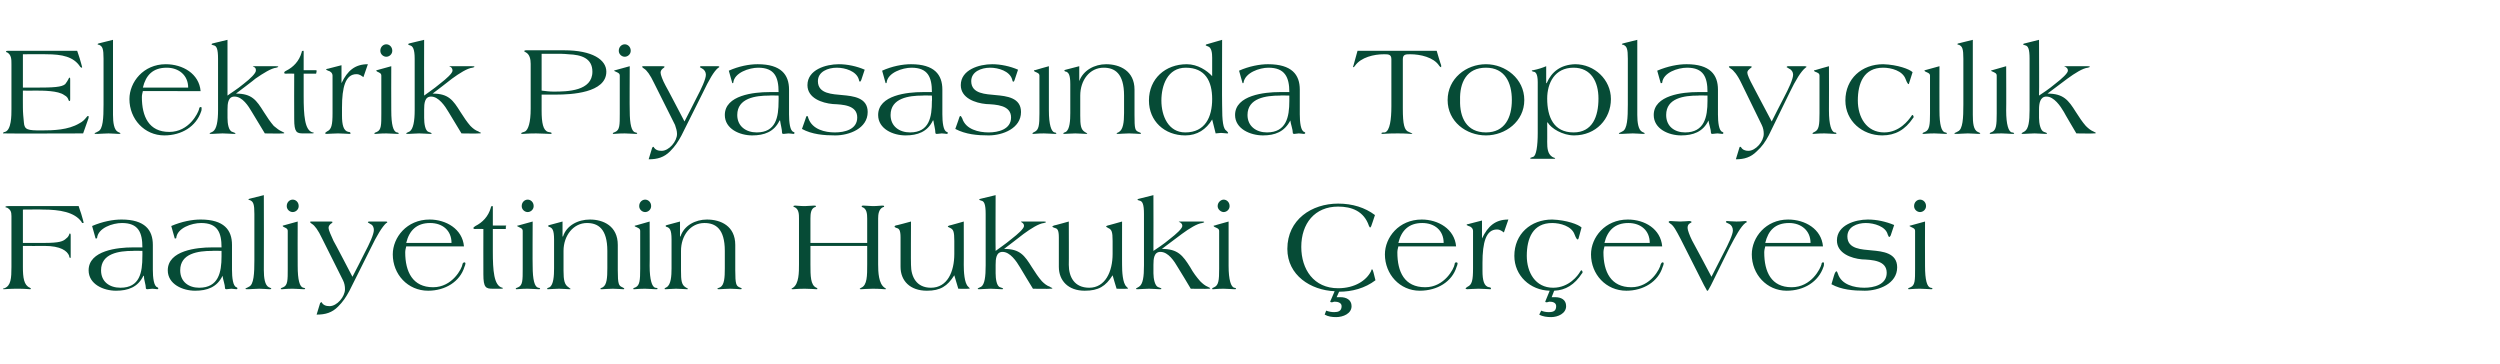
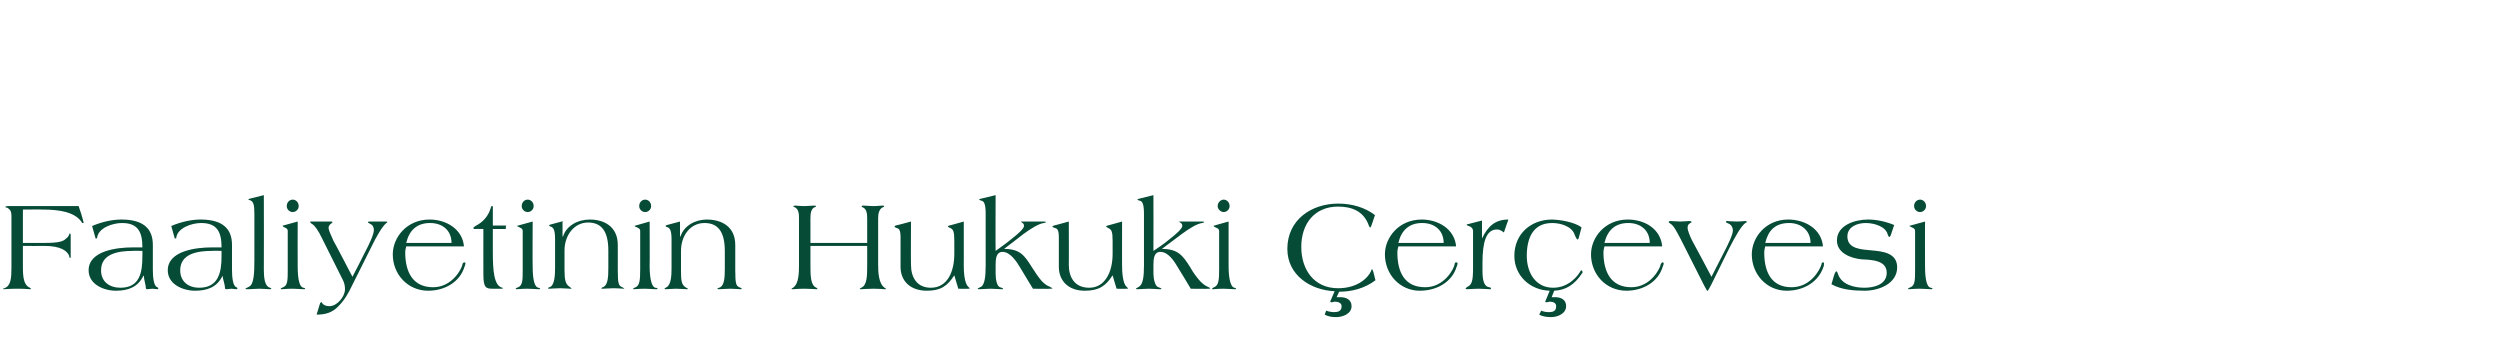
<svg xmlns="http://www.w3.org/2000/svg" version="1.1" width="502.2px" height="73.1px" viewBox="0 -8 502.2 73.1" style="top:-8px">
  <desc>Elektrik Piyasas nda Toplay c l k Faaliyetinin Hukuki er evesi</desc>
  <defs />
  <g id="Polygon138943">
-     <path d="m16.3 34.9c.2.7.5 1.7.5 1.8c0 .1-.1.1-.2.1c-.1 0-.2-.1-.2-.2c-1.4-2-4.4-2.5-7.8-2.5c.03-.04-4 0-4 0v6.7h4.2c3.1 0 3.9-.3 4.5-.9c.3-.2.5-.5.6-.8c0-.1.1-.2.1-.2c.2 0 .2.2.2.4v4.4c0 .1 0 .1-.1.1s-.2-.1-.2-.4c-.4-1-1.7-2-5-2c-.01.04-4.3 0-4.3 0c0 0-.02 4.2 0 4.2c0 2.2.2 3.7 1.4 4.2c.1.1.2.1.2.2c0 .1-.1.1-.2.1c-.3 0-.9-.1-2.5-.1c-1.5 0-2.5.1-2.7.1c-.1 0-.2 0-.2-.1c0 0 .2-.1.3-.1c1.3-.5 1.4-2 1.4-4.3V35.4c0-.9-.2-1.3-.9-1.7c-.2 0-.3 0-.3-.2c0 0 .1-.1.6-.1h14.1s.48 1.52.5 1.5zm10.4 7.5c-2.8 0-6.4.5-6.4 3.9c0 2.3 1.7 3.5 3.9 3.5c3.9 0 4.4-3.1 4.4-6.3c.03 0 0-1.1 0-1.1c0 0-1.9-.05-1.9 0zm4 3.7c0 1.7.2 3.4.9 3.6c.1.1.2.1.2.2c0 .1-.1.2-.2.2c-.1 0-.7-.1-1-.1c-.4 0-.7.1-1 .1c-.2 0-.3-.1-.3-.2c0-.7-.4-1.7-.4-2.5h-.1c-1.1 2.3-3.1 3-5.5 3c-2.5 0-5.5-1.3-5.5-4.1c0-4 5.9-4.6 8.8-4.6h2c0-3-.8-4.9-4.1-4.9c-1.9 0-4.8 1-5 3c0 .1-.1.1-.2.1h-.1l-.7-2.5c2.1-.9 4.2-1.3 5.9-1.3c4.7 0 6.3 2.1 6.3 5.1v4.9zm11.9-3.7c-2.8 0-6.4.5-6.4 3.9c0 2.3 1.7 3.5 3.8 3.5c3.9 0 4.5-3.1 4.5-6.3c.01 0 0-1.1 0-1.1c0 0-1.91-.05-1.9 0zm4 3.7c0 1.7.2 3.4.9 3.6c.1.1.2.1.2.2c0 .1-.1.2-.2.2c-.1 0-.8-.1-1-.1c-.4 0-.7.1-1 .1c-.2 0-.3-.1-.3-.2c0-.7-.4-1.7-.5-2.5c-1.1 2.3-3.1 3-5.5 3c-2.5 0-5.5-1.3-5.5-4.1c0-4 5.9-4.6 8.8-4.6h2c0-3-.8-4.9-4.1-4.9c-1.9 0-4.8 1-5 3c0 .1-.1.1-.2.1h-.1l-.7-2.5c2.1-.9 4.2-1.3 5.9-1.3c4.7 0 6.3 2.1 6.3 5.1v4.9zm6.4.2c0 1.5.2 3 1 3.4c.3.1.5.2.5.3c0 .1-.3.1-.4.1c-.3 0-1.3-.1-2-.1c-.8 0-1.7.1-2.2.1c-.4 0-.6 0-.6-.1c0-.1.4-.2.7-.4c1-.4 1.1-2.7 1.1-5.4V35c0-2-.2-2.5-.9-2.8c-.2 0-.3-.1-.3-.1c0-.1.2-.2.3-.2l2.8-.7s.04 15.08 0 15.1zm6.8-.9c0 2.9.4 4.2 1.1 4.4c.2 0 .4.1.4.2c0 .1-.2.1-.3.1c-.5 0-1.4-.1-2.2-.1c-1.3 0-1.9.1-2.1.1c-.2 0-.3 0-.3-.1c0-.1.2-.2.5-.3c.9-.4.9-1.4.9-3.7v-7.6c0-.5-.4-.6-.8-.8c-.1-.1-.2-.1-.2-.2c0-.1 0-.1.1-.1l2.9-.8s-.03 8.92 0 8.9zm.2-12c0 .7-.6 1.2-1.2 1.2c-.6 0-1.2-.5-1.2-1.2c0-.8.6-1.3 1.2-1.3c.6 0 1.2.5 1.2 1.3zm10.2 17c-.7 1.3-1.3 2.2-2.3 3.2c-1.2 1.2-2.5 1.6-4.3 1.6l.7-2.3l.2-.2h.1c.3.6.9.8 1.6.8c1.5 0 3.1-1.9 3.1-3.4c0-.6-.1-1.2-.4-1.8l-4.2-8.4c-.8-1.7-1.5-2.6-2-2.9c-.2-.1-.4-.3-.4-.4c0-.1.1-.1.3-.1h3.8c.4 0 .4.1.4.1c0 .1-.2.3-.4.4c-.2.2-.4.4-.4.8c0 .4.5 1.5 1 2.6c.03-.05 3.8 7.2 3.8 7.2c0 0 2.44-4.7 2.4-4.7c1-1.9 1.9-3.8 1.9-4.7c0-.5-.2-1-.7-1.2c-.1-.1-.5-.3-.5-.3c0-.1.1-.2.2-.2h3.5c.1 0 .2.1.2.1c0 .1-.1.2-.2.2c-.8.7-1.9 2.5-3.1 5l-4.3 8.6zm11.4-8.9c-.1.4-.2.8-.2 1.2c0 3.9 1.5 7 5.6 7c3.9 0 5.8-3.8 5.9-4.6c0-.2.2-.4.4-.4c.1 0 .2.1.2.2c0 .2-.1.5-.2.7c-.9 3-3.9 4.8-7.3 4.8c-4.1 0-7.1-3.3-7.1-7.3c0-3.4 2.8-7 7.4-7c3.3 0 6.6 1.9 6.9 5.4H81.6zm9.1-.7c0-2.5-1.8-4-4.3-4c-2.7 0-4.2 1.5-4.8 4h9.1zm4.9-2.8c-.4 0-.5 0-.5-.2c0-.1.1-.2.4-.4c1.4-.7 2.6-1.9 3.1-3.7c0-.2.1-.3.3-.3c.1 0 .1 0 .1.3c.01.02 0 3.6 0 3.6h2.3c.3 0 .4 0 .4.1l-.1.1c.03.04 0 .5 0 .5H99v4.5c0 3.8.2 6.9 1.9 7.3c.1 0 .1 0 .1.1c0 .1-.1.1-.4.1H99c-1.4 0-1.9-.2-1.9-2.9c-.02.01 0-9.1 0-9.1c0 0-1.53-.04-1.5 0zm11.4 7.4c0 2.9.4 4.2 1.1 4.4c.2 0 .4.1.4.2c0 .1-.2.1-.3.1c-.5 0-1.4-.1-2.2-.1c-1.3 0-1.9.1-2.2.1c-.1 0-.2 0-.2-.1c0-.1.2-.2.5-.3c.9-.4.9-1.4.9-3.7v-7.6c0-.5-.4-.6-.8-.8c-.1-.1-.3-.1-.3-.2c0-.1.1-.1.2-.1c.03-.02 2.9-.8 2.9-.8c0 0-.04 8.92 0 8.9zm.2-12c0 .7-.6 1.2-1.2 1.2c-.6 0-1.2-.5-1.2-1.2c0-.8.6-1.3 1.2-1.3c.6 0 1.2.5 1.2 1.3zm5.8 3.1v3s.1.02.1 0c.7-2.2 3-3.4 5.4-3.4c2.7 0 5.6 1.3 5.6 5.1v5.1c0 2.8.2 3.1.9 3.4c.2.1.4.2.4.3c0 .1-.1.1-.2.1c-.3 0-1.3-.1-2.1-.1c-.9 0-1.8.1-2.2.1c-.2 0-.3 0-.3-.1c0-.1.3-.2.5-.3c.8-.5.9-1.9.9-3.8v-3.5c0-4.5-1.9-5.6-4.1-5.6c-2.7 0-4.7 2.5-4.7 5.6v4c0 1.9.2 2.8 1 3.3c.2.2.4.3.4.3c0 .1 0 .1-.2.1c-.4 0-1.4-.1-2.1-.1c-.8 0-1.8.1-2.2.1c-.1 0-.2 0-.2-.1c0-.1.2-.2.5-.3c.8-.5.9-2.3.9-3.8v-5.8c0-2-.4-2.3-.9-2.5c-.2 0-.3-.2-.3-.2c0-.1.2-.2.3-.2l2.6-.7zm17.5 8.9c0 2.9.5 4.2 1.1 4.4c.3 0 .5.1.5.2c0 .1-.2.1-.4.1c-.4 0-1.4-.1-2.1-.1c-1.3 0-1.9.1-2.2.1c-.1 0-.2 0-.2-.1c0-.1.2-.2.5-.3c.8-.4.9-1.4.9-3.7v-7.6c0-.5-.4-.6-.8-.8c-.2-.1-.3-.1-.3-.2c0-.1.1-.1.2-.1c.01-.02 2.8-.8 2.8-.8c0 0 .04 8.92 0 8.9zm.3-12c0 .7-.6 1.2-1.2 1.2c-.6 0-1.2-.5-1.2-1.2c0-.8.6-1.3 1.2-1.3c.6 0 1.2.5 1.2 1.3zm5.8 3.1v3s.08.02.1 0c.7-2.2 3-3.4 5.3-3.4c2.8 0 5.7 1.3 5.7 5.1v5.1c0 2.8.2 3.1.8 3.4c.3.1.5.2.5.3c0 .1-.2.1-.3.1c-.2 0-1.2-.1-2-.1c-.9 0-1.8.1-2.2.1c-.2 0-.4 0-.4-.1c0-.1.4-.2.6-.3c.8-.5.9-1.9.9-3.8v-3.5c0-4.5-1.9-5.6-4.1-5.6c-2.8 0-4.7 2.5-4.7 5.6v4c0 1.9.1 2.8.9 3.3c.3.2.5.3.5.3c0 .1-.1.1-.2.1c-.4 0-1.4-.1-2.2-.1c-.7 0-1.7.1-2.1.1c-.1 0-.2 0-.2-.1c0-.1.2-.2.4-.3c.9-.5 1-2.3 1-3.8v-5.8c0-2-.4-2.3-.9-2.5c-.2 0-.3-.2-.3-.2c0-.1.2-.2.3-.2l2.6-.7zm23.9-.6c0-.8 0-1.9-.9-2.3c-.1 0-.2 0-.2-.1c0-.2.1-.2.4-.2c.3 0 .9.1 1.9.1c.6 0 1.2-.1 1.8-.1c.1 0 .4 0 .4.1c0 .1 0 .2-.2.2c-.8.3-.9 1.3-.9 2.3c-.02.03 0 4.9 0 4.9h11.4v-4.9c0-1-.1-2-1-2.3c-.1 0-.1-.1-.1-.2c0-.1.3-.1.4-.1c.6 0 1.2.1 1.8.1c1 0 1.5-.1 1.9-.1c.3 0 .4 0 .4.2c0 .1-.1.1-.2.1c-.9.4-1 1.5-1 2.3v9.2c0 1.6.1 3.9 1.3 4.7c.1.1.3.2.3.2c0 .1-.1.1-.3.1c-.2 0-.9-.1-2.4-.1c-1.2 0-2 .1-2.3.1c-.1 0-.3 0-.3-.1c0 0 .1-.1.3-.2c1.2-.5 1.2-2.4 1.2-4.7v-3.7h-11.4s-.02 3.68 0 3.7c0 2.3 0 4.2 1.2 4.7c.2.1.2.2.2.2c0 .1-.1.1-.2.1c-.3 0-1.1-.1-2.3-.1c-1.5 0-2.2.1-2.4.1c-.2 0-.3 0-.3-.1c0 0 .1-.1.3-.2c1.2-.8 1.2-3.1 1.2-4.7v-9.2zm22.5.6s-.04 8.74 0 8.7c0 2.4 1.1 4.6 4 4.6c3.3 0 4.7-3.2 4.7-6.8v-2.6c0-1.9-.2-2.3-.8-2.6c-.2-.1-.5-.2-.5-.3c0-.1.1-.1.3-.2c-.02.04 2.9-.8 2.9-.8c0 0 .02 8.74 0 8.7c0 1.3.1 3.7.9 4.4l.3.3c0 .1-.1.1-.4.1c0 .05-1.9 0-1.9 0l-.8-2.7c-1.4 2.2-2.8 3.1-5.5 3.1c-3.4 0-5.3-2-5.3-4.8v-5.9c0-1.5-.3-1.8-.8-1.9c-.3-.1-.4-.2-.4-.3c0-.1.1-.1.2-.2c.04.04 3.1-.8 3.1-.8zm17 5.9c.5-.4 1.9-1.3 3.2-2.4c1.3-1 2.5-2.1 2.5-2.6c0-.3-.1-.5-.4-.7c-.1-.1-.2-.1-.2-.1c0-.1 0-.1.3-.1h4.1c.3 0 .6 0 .6.1c0 .1-.1.1-.4.2c-1 .1-2.6 1.1-4.1 2.2c0 .03-3.9 3-3.9 3c0 0-.05.02 0 0c3.2 0 4.1 1.3 5.6 3.7c.7 1.1 1.3 2 2 2.8c.5.5 1 .9 1.6 1.1c.2.2.5.2.5.3c0 .1-.2.1-.5.1c.03.05-3.4 0-3.4 0c0 0-2.62-4.29-2.6-4.3c-.7-1.2-2-3.1-3.5-3.1c-1.3 0-1.4 1.4-1.4 2.6v1.7c0 1.1.2 2.6.9 2.8c.3.1.6.2.6.3c0 .1-.1.1-.3.1c-.5 0-1.4-.1-2.2-.1c-.8 0-1.7.1-2.2.1c-.3 0-.4 0-.4-.1c0-.1.3-.2.7-.4c.7-.5.9-2 .9-4.3V35c0-2-.3-2.6-.9-2.7c-.2-.1-.4-.1-.4-.2c0-.1.3-.2.4-.2l2.9-.7s-.04 11.15 0 11.2zm14.7-5.9s.03 8.74 0 8.7c0 2.4 1.1 4.6 4.1 4.6c3.2 0 4.7-3.2 4.7-6.8v-2.6c0-1.9-.2-2.3-.9-2.6c-.1-.1-.4-.2-.4-.3c0-.1.1-.1.3-.2c-.05.04 2.9-.8 2.9-.8c0 0-.01 8.74 0 8.7c0 1.3.1 3.7.9 4.4l.3.3c0 .1-.1.1-.4.1c-.03.05-1.9 0-1.9 0c0 0-.81-2.65-.8-2.7c-1.4 2.2-2.8 3.1-5.6 3.1c-3.3 0-5.2-2-5.2-4.8v-5.9c0-1.5-.3-1.8-.8-1.9c-.3-.1-.5-.2-.5-.3c0-.1.2-.1.3-.2c.01.04 3-.8 3-.8zm17 5.9c.6-.4 2-1.3 3.3-2.4c1.3-1 2.5-2.1 2.5-2.6c0-.3-.1-.5-.4-.7c-.1-.1-.3-.1-.3-.1c0-.1.1-.1.4-.1h4.1c.3 0 .6 0 .6.1c0 .1-.2.1-.4.2c-1 .1-2.6 1.1-4.1 2.2c-.02.03-4 3-4 3c0 0 .02.02 0 0c3.2 0 4.2 1.3 5.7 3.7c.6 1.1 1.3 2 2 2.8c.5.5 1 .9 1.5 1.1c.3.2.5.2.5.3c0 .1-.1.1-.4.1c.01.05-3.5 0-3.5 0c0 0-2.55-4.29-2.6-4.3c-.7-1.2-1.9-3.1-3.5-3.1c-1.3 0-1.4 1.4-1.4 2.6v1.7c0 1.1.3 2.6 1 2.8c.3.1.6.2.6.3c0 .1-.1.1-.4.1c-.4 0-1.4-.1-2.1-.1c-.8 0-1.7.1-2.2.1c-.3 0-.4 0-.4-.1c0-.1.3-.2.6-.4c.8-.5 1-2 1-4.3V35c0-2-.3-2.6-.9-2.7c-.3-.1-.4-.1-.4-.2c0-.1.3-.2.4-.2l2.8-.7s.03 11.15 0 11.2zm15.1 3c0 2.9.5 4.2 1.1 4.4c.2 0 .4.1.4.2c0 .1-.2.1-.3.1c-.5 0-1.4-.1-2.2-.1c-1.3 0-1.8.1-2.1.1c-.2 0-.2 0-.2-.1c0-.1.1-.2.4-.3c.9-.4 1-1.4 1-3.7v-7.6c0-.5-.5-.6-.9-.8c-.1-.1-.2-.1-.2-.2c0-.1 0-.1.2-.1c-.05-.02 2.8-.8 2.8-.8v8.9zm.2-12c0 .7-.6 1.2-1.2 1.2c-.5 0-1.2-.5-1.2-1.2c0-.8.7-1.3 1.2-1.3c.6 0 1.2.5 1.2 1.3zm28.7 3.3c-.2.6-.3 1-.5 1c0 0-.1-.1-.2-.3c-1-3-3.5-3.9-6.2-3.9c-4.7 0-7.4 3.4-7.4 8.1c0 4.5 2.5 8.3 7.4 8.3c3.4 0 5.7-1.6 6.6-3.4c.1-.2.1-.4.2-.4c.1 0 .2.2.3.6l.4 1.6c-2.1 1.6-4.7 2.3-7.3 2.3l-.5 1.1h.8c1.1 0 2.2.5 2.2 1.8c0 1.5-1.7 2.2-3.1 2.2c-.8 0-1.6-.1-2.3-.5l.3-.8c.5.2 1.1.3 1.6.3c.8 0 1.5-.2 1.5-1.2c0-.7-.8-.9-1.4-.9c-.3 0-.6.3-.9 0l.9-2.1c-4.8-.2-9.5-3.2-9.5-8.5c0-5.9 4.9-9.1 10.2-9.1c2.9 0 5.4.8 7.4 2.3l-.5 1.5zm5.2 4.8c-.1.4-.2.8-.2 1.2c0 3.9 1.4 7 5.6 7c3.9 0 5.8-3.8 5.9-4.6c0-.2.1-.4.3-.4c.2 0 .3.1.3.2c0 .2-.1.5-.2.7c-.9 3-3.9 4.8-7.4 4.8c-4 0-7-3.3-7-7.3c0-3.4 2.8-7 7.4-7c3.3 0 6.6 1.9 6.9 5.4h-11.6zm9.1-.7c0-2.5-1.8-4-4.3-4c-2.7 0-4.2 1.5-4.8 4h9.1zm12.1-2.1c-.3-.2-.7-.6-1.4-.6c-2.2 0-2.9 2.6-2.9 6.7v1.6c0 1.9.3 3.1 1.3 3.3c.3 0 .4.1.4.3c0 .1 0 .1-.2.1c-.4 0-1.4-.1-2.3-.1c-.9 0-1.9.1-2.3.1c-.1 0-.3-.1-.3-.1c0-.1.2-.3.4-.4c.9-.4 1.1-1.3 1.1-3.7v-7.5c0-.5-.4-.9-.9-1l-.4-.2c0-.1.2-.2.4-.2c-.04 0 2.7-.7 2.7-.7v3.6s.02.01 0 0c1.2-2.5 2.7-3.8 5.3-3.8l-.9 2.6zm15 1.2c-.1.2-.1.2-.2.2c-.1 0-.3-.2-.6-1c-.6-1.7-2.9-2.3-4.5-2.3c-3.9 0-5.1 3.1-5.1 6.6c0 3.3 1.7 6.4 5.3 6.4c3.2 0 5-2.5 5.4-3.2c.1-.2.2-.3.3-.3c.1 0 .2.3.2.3c0 .1 0 .3-.1.3c-1.5 2.3-3.3 3.4-5.6 3.5l-.5 1.3h.7c1.2 0 2.2.5 2.2 1.8c0 1.5-1.7 2.2-3 2.2c-.8 0-1.7-.1-2.4-.5l.4-.8c.4.2 1 .3 1.5.3c.9 0 1.5-.2 1.5-1.2c0-.7-.7-.9-1.3-.9c-.3 0-.7.3-.9 0l.9-2.2c-3.9-.1-7.1-3-7.1-7c0-4.4 3.3-7.3 7.6-7.3c2.9.1 5.3 1 5.9 1.6l-.6 2.2zm5.2 1.6c-.1.4-.2.8-.2 1.2c0 3.9 1.5 7 5.6 7c3.9 0 5.8-3.8 5.9-4.6c.1-.2.2-.4.4-.4c.1 0 .2.1.2.2c0 .2-.1.5-.2.7c-.9 3-3.9 4.8-7.3 4.8c-4.1 0-7.1-3.3-7.1-7.3c0-3.4 2.8-7 7.4-7c3.4 0 6.6 1.9 6.9 5.4h-11.6zm9.1-.7c0-2.5-1.8-4-4.3-4c-2.7 0-4.2 1.5-4.8 4h9.1zm12.4 6.8l2.4-4.7c1-1.9 1.9-3.8 1.9-4.6c0-.6-.3-1.1-.7-1.3c-.4-.2-.7-.3-.7-.4c0-.1.1-.2.2-.2c.2 0 1.2.1 1.9.1c1 0 1.6-.1 1.8-.1c.2 0 .3.1.3.2c0 .1-.2.1-.3.2c-.9.7-1.9 2.5-3.2 5l-3.7 7.5c-.6 1.1-.6 1.1-.7 1.1h-.1s-.3-.6-.6-1.1l-4.7-9.3c-.9-1.7-1.4-2.7-2.1-3.1c-.2-.2-.3-.2-.3-.3c0-.1.1-.2.4-.2c.3 0 1.1.1 1.9.1c.8 0 1.5-.1 1.8-.1c.3 0 .5.1.5.2c0 .1-.1.1-.4.3c-.3.2-.4.5-.4.9c0 .4.4 1.5.9 2.5c.04 0 3.9 7.3 3.9 7.3zm10.8-6.1c-.1.4-.2.8-.2 1.2c0 3.9 1.4 7 5.5 7c4 0 5.8-3.8 6-4.6c0-.2.1-.4.3-.4c.2 0 .2.1.2.2c0 .2 0 .5-.1.7c-1 3-3.9 4.8-7.4 4.8c-4 0-7-3.3-7-7.3c0-3.4 2.8-7 7.3-7c3.4 0 6.7 1.9 7 5.4h-11.6zm9.1-.7c0-2.5-1.9-4-4.3-4c-2.8 0-4.2 1.5-4.8 4h9.1zm16.1-1.5c-.1.2-.2.3-.3.3c-.1 0-.1-.1-.3-.5c-.4-1.6-2.7-2.3-4.4-2.3c-1.8 0-3.7.8-3.7 2.7c0 2.6 3 2.6 4.9 2.8c2.2.2 5.1.5 5.1 3.4c0 3.3-3.7 4.7-6.5 4.7c-2.3 0-4.7-.2-6.7-1.3l.5-1.7c.2-.7.4-.9.5-.9c.1 0 .2.2.3.5c.7 2.2 3.3 2.8 5.3 2.8c1.9 0 4.5-.6 4.5-3c0-2.5-2.9-2.6-5-2.7c-2.1-.2-5-1.2-5-3.8c0-3.1 3.7-4.2 6.2-4.2c1.8 0 3.6.4 5.3 1.1l-.7 2.1zm6.9 6.1c0 2.9.4 4.2 1.1 4.4c.2 0 .4.1.4.2c0 .1-.2.1-.3.1c-.5 0-1.4-.1-2.2-.1c-1.3 0-1.9.1-2.2.1c-.1 0-.2 0-.2-.1c0-.1.2-.2.5-.3c.9-.4.9-1.4.9-3.7v-7.6c0-.5-.4-.6-.8-.8c-.1-.1-.3-.1-.3-.2c0-.1.1-.1.2-.1c.03-.02 2.9-.8 2.9-.8c0 0-.03 8.92 0 8.9zm.2-12c0 .7-.6 1.2-1.2 1.2c-.6 0-1.2-.5-1.2-1.2c0-.8.6-1.3 1.2-1.3c.6 0 1.2.5 1.2 1.3z" stroke="none" fill="#064b36" />
+     <path d="m16.3 34.9c.2.7.5 1.7.5 1.8c0 .1-.1.1-.2.1c-.1 0-.2-.1-.2-.2c-1.4-2-4.4-2.5-7.8-2.5c.03-.04-4 0-4 0v6.7h4.2c3.1 0 3.9-.3 4.5-.9c.3-.2.5-.5.6-.8c0-.1.1-.2.1-.2c.2 0 .2.2.2.4v4.4c0 .1 0 .1-.1.1s-.2-.1-.2-.4c-.4-1-1.7-2-5-2c-.01.04-4.3 0-4.3 0c0 0-.02 4.2 0 4.2c0 2.2.2 3.7 1.4 4.2c.1.1.2.1.2.2c0 .1-.1.1-.2.1c-.3 0-.9-.1-2.5-.1c-1.5 0-2.5.1-2.7.1c-.1 0-.2 0-.2-.1c0 0 .2-.1.3-.1c1.3-.5 1.4-2 1.4-4.3V35.4c0-.9-.2-1.3-.9-1.7c-.2 0-.3 0-.3-.2c0 0 .1-.1.6-.1h14.1s.48 1.52.5 1.5zm10.4 7.5c-2.8 0-6.4.5-6.4 3.9c0 2.3 1.7 3.5 3.9 3.5c3.9 0 4.4-3.1 4.4-6.3c.03 0 0-1.1 0-1.1c0 0-1.9-.05-1.9 0zm4 3.7c0 1.7.2 3.4.9 3.6c.1.1.2.1.2.2c0 .1-.1.2-.2.2c-.1 0-.7-.1-1-.1c-.4 0-.7.1-1 .1c-.2 0-.3-.1-.3-.2c0-.7-.4-1.7-.4-2.5h-.1c-1.1 2.3-3.1 3-5.5 3c-2.5 0-5.5-1.3-5.5-4.1c0-4 5.9-4.6 8.8-4.6h2c0-3-.8-4.9-4.1-4.9c-1.9 0-4.8 1-5 3c0 .1-.1.1-.2.1h-.1l-.7-2.5c2.1-.9 4.2-1.3 5.9-1.3c4.7 0 6.3 2.1 6.3 5.1v4.9zm11.9-3.7c-2.8 0-6.4.5-6.4 3.9c0 2.3 1.7 3.5 3.8 3.5c3.9 0 4.5-3.1 4.5-6.3c.01 0 0-1.1 0-1.1c0 0-1.91-.05-1.9 0zm4 3.7c0 1.7.2 3.4.9 3.6c.1.1.2.1.2.2c0 .1-.1.2-.2.2c-.1 0-.8-.1-1-.1c-.4 0-.7.1-1 .1c-.2 0-.3-.1-.3-.2c0-.7-.4-1.7-.5-2.5c-1.1 2.3-3.1 3-5.5 3c-2.5 0-5.5-1.3-5.5-4.1c0-4 5.9-4.6 8.8-4.6h2c0-3-.8-4.9-4.1-4.9c-1.9 0-4.8 1-5 3c0 .1-.1.1-.2.1h-.1l-.7-2.5c2.1-.9 4.2-1.3 5.9-1.3c4.7 0 6.3 2.1 6.3 5.1v4.9zm6.4.2c0 1.5.2 3 1 3.4c.3.1.5.2.5.3c0 .1-.3.1-.4.1c-.3 0-1.3-.1-2-.1c-.8 0-1.7.1-2.2.1c-.4 0-.6 0-.6-.1c0-.1.4-.2.7-.4c1-.4 1.1-2.7 1.1-5.4V35c0-2-.2-2.5-.9-2.8c-.2 0-.3-.1-.3-.1c0-.1.2-.2.3-.2l2.8-.7s.04 15.08 0 15.1zm6.8-.9c0 2.9.4 4.2 1.1 4.4c.2 0 .4.1.4.2c0 .1-.2.1-.3.1c-.5 0-1.4-.1-2.2-.1c-1.3 0-1.9.1-2.1.1c-.2 0-.3 0-.3-.1c0-.1.2-.2.5-.3c.9-.4.9-1.4.9-3.7v-7.6c0-.5-.4-.6-.8-.8c-.1-.1-.2-.1-.2-.2c0-.1 0-.1.1-.1l2.9-.8s-.03 8.92 0 8.9zm.2-12c0 .7-.6 1.2-1.2 1.2c-.6 0-1.2-.5-1.2-1.2c0-.8.6-1.3 1.2-1.3c.6 0 1.2.5 1.2 1.3zm10.2 17c-.7 1.3-1.3 2.2-2.3 3.2c-1.2 1.2-2.5 1.6-4.3 1.6l.7-2.3l.2-.2h.1c.3.6.9.8 1.6.8c1.5 0 3.1-1.9 3.1-3.4c0-.6-.1-1.2-.4-1.8l-4.2-8.4c-.8-1.7-1.5-2.6-2-2.9c-.2-.1-.4-.3-.4-.4c0-.1.1-.1.3-.1h3.8c.4 0 .4.1.4.1c0 .1-.2.3-.4.4c-.2.2-.4.4-.4.8c0 .4.5 1.5 1 2.6c.03-.05 3.8 7.2 3.8 7.2c0 0 2.44-4.7 2.4-4.7c1-1.9 1.9-3.8 1.9-4.7c0-.5-.2-1-.7-1.2c-.1-.1-.5-.3-.5-.3c0-.1.1-.2.2-.2h3.5c.1 0 .2.1.2.1c0 .1-.1.2-.2.2c-.8.7-1.9 2.5-3.1 5l-4.3 8.6zm11.4-8.9c-.1.4-.2.8-.2 1.2c0 3.9 1.5 7 5.6 7c3.9 0 5.8-3.8 5.9-4.6c0-.2.2-.4.4-.4c.1 0 .2.1.2.2c0 .2-.1.5-.2.7c-.9 3-3.9 4.8-7.3 4.8c-4.1 0-7.1-3.3-7.1-7.3c0-3.4 2.8-7 7.4-7c3.3 0 6.6 1.9 6.9 5.4H81.6zm9.1-.7c0-2.5-1.8-4-4.3-4c-2.7 0-4.2 1.5-4.8 4h9.1zm4.9-2.8c-.4 0-.5 0-.5-.2c0-.1.1-.2.4-.4c1.4-.7 2.6-1.9 3.1-3.7c0-.2.1-.3.3-.3c.1 0 .1 0 .1.3c.01.02 0 3.6 0 3.6h2.3c.3 0 .4 0 .4.1l-.1.1c.03.04 0 .5 0 .5H99v4.5c0 3.8.2 6.9 1.9 7.3c.1 0 .1 0 .1.1c0 .1-.1.1-.4.1H99c-1.4 0-1.9-.2-1.9-2.9c-.02.01 0-9.1 0-9.1c0 0-1.53-.04-1.5 0zm11.4 7.4c0 2.9.4 4.2 1.1 4.4c.2 0 .4.1.4.2c0 .1-.2.1-.3.1c-.5 0-1.4-.1-2.2-.1c-1.3 0-1.9.1-2.2.1c-.1 0-.2 0-.2-.1c0-.1.2-.2.5-.3c.9-.4.9-1.4.9-3.7v-7.6c0-.5-.4-.6-.8-.8c-.1-.1-.3-.1-.3-.2c0-.1.1-.1.2-.1c.03-.02 2.9-.8 2.9-.8c0 0-.04 8.92 0 8.9zm.2-12c0 .7-.6 1.2-1.2 1.2c-.6 0-1.2-.5-1.2-1.2c0-.8.6-1.3 1.2-1.3c.6 0 1.2.5 1.2 1.3zm5.8 3.1v3s.1.02.1 0c.7-2.2 3-3.4 5.4-3.4c2.7 0 5.6 1.3 5.6 5.1v5.1c0 2.8.2 3.1.9 3.4c.2.1.4.2.4.3c-.3 0-1.3-.1-2.1-.1c-.9 0-1.8.1-2.2.1c-.2 0-.3 0-.3-.1c0-.1.3-.2.5-.3c.8-.5.9-1.9.9-3.8v-3.5c0-4.5-1.9-5.6-4.1-5.6c-2.7 0-4.7 2.5-4.7 5.6v4c0 1.9.2 2.8 1 3.3c.2.2.4.3.4.3c0 .1 0 .1-.2.1c-.4 0-1.4-.1-2.1-.1c-.8 0-1.8.1-2.2.1c-.1 0-.2 0-.2-.1c0-.1.2-.2.5-.3c.8-.5.9-2.3.9-3.8v-5.8c0-2-.4-2.3-.9-2.5c-.2 0-.3-.2-.3-.2c0-.1.2-.2.3-.2l2.6-.7zm17.5 8.9c0 2.9.5 4.2 1.1 4.4c.3 0 .5.1.5.2c0 .1-.2.1-.4.1c-.4 0-1.4-.1-2.1-.1c-1.3 0-1.9.1-2.2.1c-.1 0-.2 0-.2-.1c0-.1.2-.2.5-.3c.8-.4.9-1.4.9-3.7v-7.6c0-.5-.4-.6-.8-.8c-.2-.1-.3-.1-.3-.2c0-.1.1-.1.2-.1c.01-.02 2.8-.8 2.8-.8c0 0 .04 8.92 0 8.9zm.3-12c0 .7-.6 1.2-1.2 1.2c-.6 0-1.2-.5-1.2-1.2c0-.8.6-1.3 1.2-1.3c.6 0 1.2.5 1.2 1.3zm5.8 3.1v3s.08.02.1 0c.7-2.2 3-3.4 5.3-3.4c2.8 0 5.7 1.3 5.7 5.1v5.1c0 2.8.2 3.1.8 3.4c.3.1.5.2.5.3c0 .1-.2.1-.3.1c-.2 0-1.2-.1-2-.1c-.9 0-1.8.1-2.2.1c-.2 0-.4 0-.4-.1c0-.1.4-.2.6-.3c.8-.5.9-1.9.9-3.8v-3.5c0-4.5-1.9-5.6-4.1-5.6c-2.8 0-4.7 2.5-4.7 5.6v4c0 1.9.1 2.8.9 3.3c.3.2.5.3.5.3c0 .1-.1.1-.2.1c-.4 0-1.4-.1-2.2-.1c-.7 0-1.7.1-2.1.1c-.1 0-.2 0-.2-.1c0-.1.2-.2.4-.3c.9-.5 1-2.3 1-3.8v-5.8c0-2-.4-2.3-.9-2.5c-.2 0-.3-.2-.3-.2c0-.1.2-.2.3-.2l2.6-.7zm23.9-.6c0-.8 0-1.9-.9-2.3c-.1 0-.2 0-.2-.1c0-.2.1-.2.4-.2c.3 0 .9.1 1.9.1c.6 0 1.2-.1 1.8-.1c.1 0 .4 0 .4.1c0 .1 0 .2-.2.2c-.8.3-.9 1.3-.9 2.3c-.02.03 0 4.9 0 4.9h11.4v-4.9c0-1-.1-2-1-2.3c-.1 0-.1-.1-.1-.2c0-.1.3-.1.4-.1c.6 0 1.2.1 1.8.1c1 0 1.5-.1 1.9-.1c.3 0 .4 0 .4.2c0 .1-.1.1-.2.1c-.9.4-1 1.5-1 2.3v9.2c0 1.6.1 3.9 1.3 4.7c.1.1.3.2.3.2c0 .1-.1.1-.3.1c-.2 0-.9-.1-2.4-.1c-1.2 0-2 .1-2.3.1c-.1 0-.3 0-.3-.1c0 0 .1-.1.3-.2c1.2-.5 1.2-2.4 1.2-4.7v-3.7h-11.4s-.02 3.68 0 3.7c0 2.3 0 4.2 1.2 4.7c.2.1.2.2.2.2c0 .1-.1.1-.2.1c-.3 0-1.1-.1-2.3-.1c-1.5 0-2.2.1-2.4.1c-.2 0-.3 0-.3-.1c0 0 .1-.1.3-.2c1.2-.8 1.2-3.1 1.2-4.7v-9.2zm22.5.6s-.04 8.74 0 8.7c0 2.4 1.1 4.6 4 4.6c3.3 0 4.7-3.2 4.7-6.8v-2.6c0-1.9-.2-2.3-.8-2.6c-.2-.1-.5-.2-.5-.3c0-.1.1-.1.3-.2c-.02.04 2.9-.8 2.9-.8c0 0 .02 8.74 0 8.7c0 1.3.1 3.7.9 4.4l.3.3c0 .1-.1.1-.4.1c0 .05-1.9 0-1.9 0l-.8-2.7c-1.4 2.2-2.8 3.1-5.5 3.1c-3.4 0-5.3-2-5.3-4.8v-5.9c0-1.5-.3-1.8-.8-1.9c-.3-.1-.4-.2-.4-.3c0-.1.1-.1.2-.2c.04.04 3.1-.8 3.1-.8zm17 5.9c.5-.4 1.9-1.3 3.2-2.4c1.3-1 2.5-2.1 2.5-2.6c0-.3-.1-.5-.4-.7c-.1-.1-.2-.1-.2-.1c0-.1 0-.1.3-.1h4.1c.3 0 .6 0 .6.1c0 .1-.1.1-.4.2c-1 .1-2.6 1.1-4.1 2.2c0 .03-3.9 3-3.9 3c0 0-.05.02 0 0c3.2 0 4.1 1.3 5.6 3.7c.7 1.1 1.3 2 2 2.8c.5.5 1 .9 1.6 1.1c.2.2.5.2.5.3c0 .1-.2.1-.5.1c.03.05-3.4 0-3.4 0c0 0-2.62-4.29-2.6-4.3c-.7-1.2-2-3.1-3.5-3.1c-1.3 0-1.4 1.4-1.4 2.6v1.7c0 1.1.2 2.6.9 2.8c.3.1.6.2.6.3c0 .1-.1.1-.3.1c-.5 0-1.4-.1-2.2-.1c-.8 0-1.7.1-2.2.1c-.3 0-.4 0-.4-.1c0-.1.3-.2.7-.4c.7-.5.9-2 .9-4.3V35c0-2-.3-2.6-.9-2.7c-.2-.1-.4-.1-.4-.2c0-.1.3-.2.4-.2l2.9-.7s-.04 11.15 0 11.2zm14.7-5.9s.03 8.74 0 8.7c0 2.4 1.1 4.6 4.1 4.6c3.2 0 4.7-3.2 4.7-6.8v-2.6c0-1.9-.2-2.3-.9-2.6c-.1-.1-.4-.2-.4-.3c0-.1.1-.1.3-.2c-.05.04 2.9-.8 2.9-.8c0 0-.01 8.74 0 8.7c0 1.3.1 3.7.9 4.4l.3.3c0 .1-.1.1-.4.1c-.03.05-1.9 0-1.9 0c0 0-.81-2.65-.8-2.7c-1.4 2.2-2.8 3.1-5.6 3.1c-3.3 0-5.2-2-5.2-4.8v-5.9c0-1.5-.3-1.8-.8-1.9c-.3-.1-.5-.2-.5-.3c0-.1.2-.1.3-.2c.01.04 3-.8 3-.8zm17 5.9c.6-.4 2-1.3 3.3-2.4c1.3-1 2.5-2.1 2.5-2.6c0-.3-.1-.5-.4-.7c-.1-.1-.3-.1-.3-.1c0-.1.1-.1.4-.1h4.1c.3 0 .6 0 .6.1c0 .1-.2.1-.4.2c-1 .1-2.6 1.1-4.1 2.2c-.02.03-4 3-4 3c0 0 .02.02 0 0c3.2 0 4.2 1.3 5.7 3.7c.6 1.1 1.3 2 2 2.8c.5.5 1 .9 1.5 1.1c.3.2.5.2.5.3c0 .1-.1.1-.4.1c.01.05-3.5 0-3.5 0c0 0-2.55-4.29-2.6-4.3c-.7-1.2-1.9-3.1-3.5-3.1c-1.3 0-1.4 1.4-1.4 2.6v1.7c0 1.1.3 2.6 1 2.8c.3.1.6.2.6.3c0 .1-.1.1-.4.1c-.4 0-1.4-.1-2.1-.1c-.8 0-1.7.1-2.2.1c-.3 0-.4 0-.4-.1c0-.1.3-.2.6-.4c.8-.5 1-2 1-4.3V35c0-2-.3-2.6-.9-2.7c-.3-.1-.4-.1-.4-.2c0-.1.3-.2.4-.2l2.8-.7s.03 11.15 0 11.2zm15.1 3c0 2.9.5 4.2 1.1 4.4c.2 0 .4.1.4.2c0 .1-.2.1-.3.1c-.5 0-1.4-.1-2.2-.1c-1.3 0-1.8.1-2.1.1c-.2 0-.2 0-.2-.1c0-.1.1-.2.4-.3c.9-.4 1-1.4 1-3.7v-7.6c0-.5-.5-.6-.9-.8c-.1-.1-.2-.1-.2-.2c0-.1 0-.1.2-.1c-.05-.02 2.8-.8 2.8-.8v8.9zm.2-12c0 .7-.6 1.2-1.2 1.2c-.5 0-1.2-.5-1.2-1.2c0-.8.7-1.3 1.2-1.3c.6 0 1.2.5 1.2 1.3zm28.7 3.3c-.2.6-.3 1-.5 1c0 0-.1-.1-.2-.3c-1-3-3.5-3.9-6.2-3.9c-4.7 0-7.4 3.4-7.4 8.1c0 4.5 2.5 8.3 7.4 8.3c3.4 0 5.7-1.6 6.6-3.4c.1-.2.1-.4.2-.4c.1 0 .2.2.3.6l.4 1.6c-2.1 1.6-4.7 2.3-7.3 2.3l-.5 1.1h.8c1.1 0 2.2.5 2.2 1.8c0 1.5-1.7 2.2-3.1 2.2c-.8 0-1.6-.1-2.3-.5l.3-.8c.5.2 1.1.3 1.6.3c.8 0 1.5-.2 1.5-1.2c0-.7-.8-.9-1.4-.9c-.3 0-.6.3-.9 0l.9-2.1c-4.8-.2-9.5-3.2-9.5-8.5c0-5.9 4.9-9.1 10.2-9.1c2.9 0 5.4.8 7.4 2.3l-.5 1.5zm5.2 4.8c-.1.4-.2.8-.2 1.2c0 3.9 1.4 7 5.6 7c3.9 0 5.8-3.8 5.9-4.6c0-.2.1-.4.3-.4c.2 0 .3.1.3.2c0 .2-.1.5-.2.7c-.9 3-3.9 4.8-7.4 4.8c-4 0-7-3.3-7-7.3c0-3.4 2.8-7 7.4-7c3.3 0 6.6 1.9 6.9 5.4h-11.6zm9.1-.7c0-2.5-1.8-4-4.3-4c-2.7 0-4.2 1.5-4.8 4h9.1zm12.1-2.1c-.3-.2-.7-.6-1.4-.6c-2.2 0-2.9 2.6-2.9 6.7v1.6c0 1.9.3 3.1 1.3 3.3c.3 0 .4.1.4.3c0 .1 0 .1-.2.1c-.4 0-1.4-.1-2.3-.1c-.9 0-1.9.1-2.3.1c-.1 0-.3-.1-.3-.1c0-.1.2-.3.4-.4c.9-.4 1.1-1.3 1.1-3.7v-7.5c0-.5-.4-.9-.9-1l-.4-.2c0-.1.2-.2.4-.2c-.04 0 2.7-.7 2.7-.7v3.6s.02.01 0 0c1.2-2.5 2.7-3.8 5.3-3.8l-.9 2.6zm15 1.2c-.1.2-.1.2-.2.2c-.1 0-.3-.2-.6-1c-.6-1.7-2.9-2.3-4.5-2.3c-3.9 0-5.1 3.1-5.1 6.6c0 3.3 1.7 6.4 5.3 6.4c3.2 0 5-2.5 5.4-3.2c.1-.2.2-.3.3-.3c.1 0 .2.3.2.3c0 .1 0 .3-.1.3c-1.5 2.3-3.3 3.4-5.6 3.5l-.5 1.3h.7c1.2 0 2.2.5 2.2 1.8c0 1.5-1.7 2.2-3 2.2c-.8 0-1.7-.1-2.4-.5l.4-.8c.4.2 1 .3 1.5.3c.9 0 1.5-.2 1.5-1.2c0-.7-.7-.9-1.3-.9c-.3 0-.7.3-.9 0l.9-2.2c-3.9-.1-7.1-3-7.1-7c0-4.4 3.3-7.3 7.6-7.3c2.9.1 5.3 1 5.9 1.6l-.6 2.2zm5.2 1.6c-.1.4-.2.8-.2 1.2c0 3.9 1.5 7 5.6 7c3.9 0 5.8-3.8 5.9-4.6c.1-.2.2-.4.4-.4c.1 0 .2.1.2.2c0 .2-.1.5-.2.7c-.9 3-3.9 4.8-7.3 4.8c-4.1 0-7.1-3.3-7.1-7.3c0-3.4 2.8-7 7.4-7c3.4 0 6.6 1.9 6.9 5.4h-11.6zm9.1-.7c0-2.5-1.8-4-4.3-4c-2.7 0-4.2 1.5-4.8 4h9.1zm12.4 6.8l2.4-4.7c1-1.9 1.9-3.8 1.9-4.6c0-.6-.3-1.1-.7-1.3c-.4-.2-.7-.3-.7-.4c0-.1.1-.2.2-.2c.2 0 1.2.1 1.9.1c1 0 1.6-.1 1.8-.1c.2 0 .3.1.3.2c0 .1-.2.1-.3.2c-.9.7-1.9 2.5-3.2 5l-3.7 7.5c-.6 1.1-.6 1.1-.7 1.1h-.1s-.3-.6-.6-1.1l-4.7-9.3c-.9-1.7-1.4-2.7-2.1-3.1c-.2-.2-.3-.2-.3-.3c0-.1.1-.2.4-.2c.3 0 1.1.1 1.9.1c.8 0 1.5-.1 1.8-.1c.3 0 .5.1.5.2c0 .1-.1.1-.4.3c-.3.2-.4.5-.4.9c0 .4.4 1.5.9 2.5c.04 0 3.9 7.3 3.9 7.3zm10.8-6.1c-.1.4-.2.8-.2 1.2c0 3.9 1.4 7 5.5 7c4 0 5.8-3.8 6-4.6c0-.2.1-.4.3-.4c.2 0 .2.1.2.2c0 .2 0 .5-.1.7c-1 3-3.9 4.8-7.4 4.8c-4 0-7-3.3-7-7.3c0-3.4 2.8-7 7.3-7c3.4 0 6.7 1.9 7 5.4h-11.6zm9.1-.7c0-2.5-1.9-4-4.3-4c-2.8 0-4.2 1.5-4.8 4h9.1zm16.1-1.5c-.1.2-.2.3-.3.3c-.1 0-.1-.1-.3-.5c-.4-1.6-2.7-2.3-4.4-2.3c-1.8 0-3.7.8-3.7 2.7c0 2.6 3 2.6 4.9 2.8c2.2.2 5.1.5 5.1 3.4c0 3.3-3.7 4.7-6.5 4.7c-2.3 0-4.7-.2-6.7-1.3l.5-1.7c.2-.7.4-.9.5-.9c.1 0 .2.2.3.5c.7 2.2 3.3 2.8 5.3 2.8c1.9 0 4.5-.6 4.5-3c0-2.5-2.9-2.6-5-2.7c-2.1-.2-5-1.2-5-3.8c0-3.1 3.7-4.2 6.2-4.2c1.8 0 3.6.4 5.3 1.1l-.7 2.1zm6.9 6.1c0 2.9.4 4.2 1.1 4.4c.2 0 .4.1.4.2c0 .1-.2.1-.3.1c-.5 0-1.4-.1-2.2-.1c-1.3 0-1.9.1-2.2.1c-.1 0-.2 0-.2-.1c0-.1.2-.2.5-.3c.9-.4.9-1.4.9-3.7v-7.6c0-.5-.4-.6-.8-.8c-.1-.1-.3-.1-.3-.2c0-.1.1-.1.2-.1c.03-.02 2.9-.8 2.9-.8c0 0-.03 8.92 0 8.9zm.2-12c0 .7-.6 1.2-1.2 1.2c-.6 0-1.2-.5-1.2-1.2c0-.8.6-1.3 1.2-1.3c.6 0 1.2.5 1.2 1.3z" stroke="none" fill="#064b36" />
  </g>
  <g id="Polygon138942">
-     <path d="m4.6 13.6c0 1 .1 2 .2 3c.1 1.5.8 1.6 3.5 1.6c2.5 0 5.4-.1 7.6-1.4c.8-.4 1.1-.8 1.6-1.4c.1-.1.1-.1.2-.1c.1 0 .1 0 .1.1v.3l-1.1 3.1s-15.76.05-15.8 0h-.3c0-.1.1-.3.4-.3c1.3-.4 1.3-3.3 1.3-4.6v-9c0-1 0-1.9-.9-2.4c-.2 0-.2-.1-.2-.1c0-.2.3-.2.5-.2h13.8s.52 1.52.5 1.5c.2.7.5 1.7.5 1.8c0 .1-.1.1-.1.1c-.1 0-.2-.1-.3-.2c-1.3-2-3.6-2.5-6.8-2.5c.01-.04-4.7 0-4.7 0v6.7s2.5-.01 2.5 0c3.7 0 5.3-.1 6-.7c.3-.4.5-.7.7-1.1c0-.1.1-.2.2-.2c.1 0 .1.2.1.5v3.8c0 .1 0 .4-.1.4c-.1 0-.1-.1-.2-.1c-.1-.4-.3-.8-.9-1.1c-1.2-.9-4.3-.9-5.8-.9c0 .04-2.5 0-2.5 0c0 0-.02 3.42 0 3.4zm18.1 1.5c0 1.5.2 3 1 3.4c.2.1.5.2.5.3c0 .1-.3.1-.4.1c-.3 0-1.3-.1-2-.1c-.8 0-1.8.1-2.2.1c-.5 0-.6 0-.6-.1c0-.1.4-.2.7-.4c1-.4 1.1-2.7 1.1-5.4V3.8c0-2-.2-2.5-.9-2.8c-.2 0-.3-.1-.3-.1c0-.1.2-.2.3-.2l2.8-.7s.02 15.08 0 15.1zm6-4.8c-.1.4-.2.8-.2 1.2c0 3.9 1.4 7 5.5 7c4 0 5.8-3.8 6-4.6c0-.2.1-.4.3-.4c.2 0 .2.1.2.2c0 .2 0 .5-.1.7c-1 3-3.9 4.8-7.4 4.8c-4 0-7-3.3-7-7.3c0-3.4 2.8-7 7.3-7c3.4 0 6.7 1.9 7 5.4H28.7zm9.1-.7c0-2.5-1.9-4-4.3-4c-2.8 0-4.2 1.5-4.8 4h9.1zm7.9 1.6c.5-.4 2-1.3 3.3-2.4c1.3-1 2.4-2.1 2.4-2.6c0-.3 0-.5-.3-.7c-.1-.1-.3-.1-.3-.1c0-.1.1-.1.4-.1h4.1c.2 0 .6 0 .6.1c0 .1-.2.1-.4.2c-1 .1-2.6 1.1-4.2 2.2c.05.03-3.9 3-3.9 3c0 0 0 .02 0 0c3.2 0 4.1 1.3 5.6 3.7c.7 1.1 1.3 2 2 2.8c.6.5 1.1.9 1.6 1.1c.3.2.5.2.5.3c0 .1-.1.1-.4.1c-.02.05-3.5 0-3.5 0c0 0-2.58-4.29-2.6-4.3c-.7-1.2-1.9-3.1-3.5-3.1c-1.3 0-1.4 1.4-1.4 2.6v1.7c0 1.1.2 2.6 1 2.8c.2.1.6.2.6.3c0 .1-.1.1-.4.1c-.4 0-1.4-.1-2.2-.1c-.7 0-1.7.1-2.1.1c-.3 0-.5 0-.5-.1c0-.1.4-.2.7-.4c.7-.5 1-2 1-4.3V3.8c0-2-.3-2.6-.9-2.7c-.3-.1-.4-.1-.4-.2c0-.1.2-.2.3-.2c.05 0 2.9-.7 2.9-.7v11.2zm11.9-4.4c-.4 0-.5 0-.5-.2c0-.1 0-.2.4-.4c1.4-.7 2.6-1.9 3.1-3.7c0-.2.1-.3.3-.3c.1 0 .1 0 .1.3v3.6h2.3c.2 0 .3 0 .3.1v.1c.02.04-.1.5-.1.5H61v4.5c0 3.8.2 6.9 1.8 7.3c.2 0 .2 0 .2.1c0 .1-.1.1-.4.1h-1.7c-1.3 0-1.8-.2-1.8-2.9c-.03.01 0-9.1 0-9.1c0 0-1.54-.04-1.5 0zm15.4.7c-.3-.2-.7-.6-1.4-.6c-2.2 0-2.9 2.6-2.9 6.7v1.6c0 1.9.3 3.1 1.3 3.3c.3 0 .4.1.4.3c0 .1 0 .1-.2.1c-.4 0-1.4-.1-2.3-.1c-.9 0-1.9.1-2.3.1c-.1 0-.3-.1-.3-.1c0-.1.2-.3.4-.4c.9-.4 1.1-1.3 1.1-3.7V7.2c0-.5-.4-.9-.9-1l-.4-.2c0-.1.2-.2.4-.2c-.04 0 2.7-.7 2.7-.7v3.6s.01.01 0 0c1.2-2.5 2.7-3.8 5.3-3.8L73 7.5zm5.6 6.7c0 2.9.4 4.2 1.1 4.4c.2 0 .4.1.4.2c0 .1-.2.1-.3.1c-.5 0-1.4-.1-2.2-.1c-1.3 0-1.9.1-2.1.1c-.2 0-.3 0-.3-.1c0-.1.2-.2.5-.3c.9-.4.9-1.4.9-3.7V7.2c0-.5-.4-.6-.8-.8c-.1-.1-.2-.1-.2-.2c0-.1 0-.1.1-.1l2.9-.8s-.03 8.92 0 8.9zm.2-12c0 .7-.6 1.2-1.2 1.2c-.6 0-1.2-.5-1.2-1.2c0-.8.6-1.3 1.2-1.3c.6 0 1.2.5 1.2 1.3zm6.4 9c.5-.4 1.9-1.3 3.2-2.4c1.3-1 2.5-2.1 2.5-2.6c0-.3-.1-.5-.3-.7c-.2-.1-.3-.1-.3-.1c0-.1 0-.1.4-.1h4c.3 0 .6 0 .6.1c0 .1-.1.1-.4.2c-1 .1-2.6 1.1-4.1 2.2c.02.03-3.9 3-3.9 3c0 0-.04.02 0 0c3.2 0 4.1 1.3 5.6 3.7c.7 1.1 1.3 2 2 2.8c.5.5 1 .9 1.6 1.1c.2.2.5.2.5.3c0 .1-.1.1-.5.1c.05.05-3.4 0-3.4 0c0 0-2.61-4.29-2.6-4.3c-.7-1.2-2-3.1-3.5-3.1c-1.3 0-1.4 1.4-1.4 2.6v1.7c0 1.1.2 2.6.9 2.8c.3.1.6.2.6.3c0 .1-.1.1-.3.1c-.5 0-1.4-.1-2.2-.1c-.7 0-1.7.1-2.1.1c-.4 0-.5 0-.5-.1c0-.1.3-.2.7-.4c.7-.5 1-2 1-4.3V3.8c0-2-.4-2.6-1-2.7c-.2-.1-.3-.1-.3-.2c0-.1.2-.2.3-.2l2.9-.7s-.03 11.15 0 11.2zm23.6-1c.8.1 1.6.2 2.4.2c2.8 0 7.8-.1 7.8-4c0-2.7-2.2-3.4-4.8-3.5c-.9-.1-1.8-.1-2.8-.1h-2.6v7.4zm-2.2-5.4c0-.9-.2-1.9-1-2.3c-.2-.1-.3-.2-.3-.2c0-.1.1-.2.4-.2h7.6c5.7 0 8.5 1.9 8.5 4.3c0 4.3-7.2 4.6-10 4.6h-3v3.2c0 2.5.3 4 1.3 4.3c.6.1.7.1.7.3c0 .1-.1.1-.3.1c-.2 0-2.1-.1-2.8-.1c-1.6 0-2.5.1-2.7.1c-.2 0-.3 0-.3-.1c0-.2.4-.2.8-.4c.6-.4 1.1-1.7 1.1-4.6v-9zm19.9 9.4c0 2.9.4 4.2 1.1 4.4c.2 0 .4.1.4.2c0 .1-.2.1-.3.1c-.5 0-1.4-.1-2.2-.1c-1.3 0-1.9.1-2.2.1c-.1 0-.2 0-.2-.1c0-.1.2-.2.5-.3c.9-.4.9-1.4.9-3.7V7.2c0-.5-.4-.6-.8-.8c-.2-.1-.3-.1-.3-.2c0-.1.1-.1.2-.1c.03-.02 2.9-.8 2.9-.8c0 0-.04 8.92 0 8.9zm.2-12c0 .7-.6 1.2-1.2 1.2c-.6 0-1.2-.5-1.2-1.2c0-.8.6-1.3 1.2-1.3c.6 0 1.2.5 1.2 1.3zm10.2 17c-.7 1.3-1.3 2.2-2.3 3.2c-1.2 1.2-2.5 1.6-4.3 1.6l.7-2.3c.1-.1.1-.2.2-.2h.1c.3.6.9.8 1.6.8c1.5 0 3.1-1.9 3.1-3.4c0-.6-.2-1.2-.4-1.8l-4.2-8.4c-.8-1.7-1.5-2.6-2-2.9c-.2-.1-.4-.3-.4-.4c0-.1.1-.1.3-.1h3.7c.5 0 .5.1.5.1c0 .1-.2.3-.4.4c-.2.2-.4.4-.4.8c0 .4.4 1.5 1 2.6c.02-.05 3.8 7.2 3.8 7.2c0 0 2.43-4.7 2.4-4.7c1-1.9 1.9-3.8 1.9-4.7c0-.5-.3-1-.7-1.2c-.2-.1-.5-.3-.5-.3c0-.1.1-.2.2-.2h3.5c.1 0 .2.1.2.1c0 .1-.1.2-.2.2c-.9.7-1.9 2.5-3.1 5l-4.3 8.6zm17.6-8c-2.7 0-6.4.5-6.4 3.9c0 2.3 1.8 3.5 3.9 3.5c3.9 0 4.4-3.1 4.4-6.3c.04 0 0-1.1 0-1.1c0 0-1.88-.05-1.9 0zm4 3.7c0 1.7.2 3.4.9 3.6c.2.1.2.1.2.2c0 .1-.1.2-.2.2c-.1 0-.7-.1-1-.1c-.3 0-.7.1-1 .1c-.2 0-.3-.1-.3-.2c0-.7-.3-1.7-.4-2.5h-.1c-1.1 2.3-3.1 3-5.5 3c-2.5 0-5.5-1.3-5.5-4.1c0-4 5.9-4.6 8.9-4.6h1.9c0-3-.8-4.9-4.1-4.9c-1.8 0-4.8 1-5 3c0 .1-.1.1-.1.1h-.1l-.7-2.5c2-.9 4.1-1.3 5.8-1.3c4.7 0 6.3 2.1 6.3 5.1v4.9zM173 8.1c-.1.2-.2.3-.2.3c-.2 0-.2-.1-.3-.5c-.5-1.6-2.7-2.3-4.4-2.3c-1.8 0-3.8.8-3.8 2.7c0 2.6 3 2.6 4.9 2.8c2.2.2 5.1.5 5.1 3.4c0 3.3-3.7 4.7-6.5 4.7c-2.3 0-4.7-.2-6.7-1.3l.6-1.7c.2-.7.3-.9.4-.9c.2 0 .2.2.3.5c.8 2.2 3.3 2.8 5.3 2.8c2 0 4.5-.6 4.5-3c0-2.5-2.9-2.6-4.9-2.7c-2.2-.2-5.1-1.2-5.1-3.8c0-3.1 3.7-4.2 6.3-4.2c1.7 0 3.6.4 5.2 1.1l-.7 2.1zm12.3 3.1c-2.7 0-6.4.5-6.4 3.9c0 2.3 1.8 3.5 3.9 3.5c3.9 0 4.4-3.1 4.4-6.3c.05 0 0-1.1 0-1.1c0 0-1.88-.05-1.9 0zm4 3.7c0 1.7.2 3.4.9 3.6c.2.1.2.1.2.2c0 .1-.1.2-.2.2c-.1 0-.7-.1-1-.1c-.3 0-.7.1-1 .1c-.2 0-.3-.1-.3-.2c0-.7-.3-1.7-.4-2.5h-.1c-1.1 2.3-3.1 3-5.5 3c-2.5 0-5.5-1.3-5.5-4.1c0-4 5.9-4.6 8.9-4.6h1.9c0-3-.8-4.9-4.1-4.9c-1.8 0-4.8 1-5 3c0 .1-.1.1-.1.1h-.1l-.7-2.5c2-.9 4.1-1.3 5.8-1.3c4.7 0 6.3 2.1 6.3 5.1v4.9zm14.5-6.8c-.1.2-.1.3-.2.3c-.2 0-.2-.1-.3-.5c-.5-1.6-2.7-2.3-4.4-2.3c-1.8 0-3.8.8-3.8 2.7c0 2.6 3 2.6 4.9 2.8c2.2.2 5.1.5 5.1 3.4c0 3.3-3.7 4.7-6.5 4.7c-2.3 0-4.6-.2-6.7-1.3l.6-1.7c.2-.7.3-.9.4-.9c.2 0 .2.2.4.5c.7 2.2 3.3 2.8 5.3 2.8c1.9 0 4.5-.6 4.5-3c0-2.5-3-2.6-5-2.7c-2.2-.2-5.1-1.2-5.1-3.8c0-3.1 3.7-4.2 6.3-4.2c1.7 0 3.6.4 5.2 1.1l-.7 2.1zm6.9 6.1c0 2.9.5 4.2 1.1 4.4c.2 0 .4.1.4.2c0 .1-.2.1-.3.1c-.4 0-1.4-.1-2.2-.1c-1.3 0-1.8.1-2.1.1c-.1 0-.2 0-.2-.1c0-.1.2-.2.4-.3c.9-.4 1-1.4 1-3.7V7.2c0-.5-.5-.6-.9-.8c-.1-.1-.2-.1-.2-.2c0-.1.1-.1.2-.1c-.03-.02 2.8-.8 2.8-.8v8.9zm6.1-8.9v3s.04.02 0 0c.8-2.2 3.1-3.4 5.4-3.4c2.7 0 5.7 1.3 5.7 5.1v5.1c0 2.8.1 3.1.8 3.4c.3.1.5.2.5.3c0 .1-.2.1-.3.1c-.3 0-1.2-.1-2.1-.1c-.8 0-1.8.1-2.1.1c-.2 0-.4 0-.4-.1c0-.1.4-.2.5-.3c.8-.5 1-1.9 1-3.8v-3.5c0-4.5-1.9-5.6-4.1-5.6c-2.8 0-4.7 2.5-4.7 5.6v4c0 1.9.1 2.8.9 3.3c.3.2.5.3.5.3c0 .1-.1.1-.2.1c-.5 0-1.4-.1-2.2-.1c-.8 0-1.7.1-2.2.1c-.1 0-.2 0-.2-.1c0-.1.2-.2.5-.3c.8-.5.9-2.3.9-3.8V8.9c0-2-.4-2.3-.8-2.5c-.3 0-.4-.2-.4-.2c0-.1.2-.2.3-.2c.03.01 2.7-.7 2.7-.7zm16.5 6.9c0 3.1 1.4 6.4 4.8 6.4c4 0 5.4-3.1 5.4-6.7c0-3.6-1.4-6.3-5.3-6.3c-3.7 0-4.9 3.6-4.9 6.6zM245.5 0s-.04 13.1 0 13.1c0 3.3.2 4.8.9 5.2c.2.2.3.3.3.4c0 .1 0 .1-.2.1c-.4 0-.8-.1-1.2-.1c-.4 0-.8.1-1.1.1l-.7-2.8c-1.2 2-3 3.2-5.4 3.2c-4.2 0-7.3-2.9-7.3-7c0-4.4 3.3-7.3 7.6-7.3c2.2 0 4.1 1.3 5.1 2.4V3.6c0-.9-.1-2.1-.9-2.3c-.3-.1-.4-.2-.4-.2c0-.1.1-.2.2-.2c.02-.02 3.1-.9 3.1-.9zm11.6 11.2c-2.8 0-6.5.5-6.5 3.9c0 2.3 1.8 3.5 3.9 3.5c3.9 0 4.5-3.1 4.5-6.3c-.02 0 0-1.1 0-1.1c0 0-1.94-.05-1.9 0zm4 3.7c0 1.7.2 3.4.9 3.6c.1.1.2.1.2.2c0 .1-.1.2-.3.2c-.1 0-.7-.1-1-.1c-.3 0-.6.1-.9.1c-.2 0-.3-.1-.3-.2c0-.7-.4-1.7-.5-2.5c-1.2 2.3-3.1 3-5.5 3c-2.5 0-5.6-1.3-5.6-4.1c0-4 6-4.6 8.9-4.6h2c0-3-.9-4.9-4.2-4.9c-1.8 0-4.7 1-5 3c0 .1 0 .1-.1.1h-.1l-.7-2.5c2-.9 4.2-1.3 5.8-1.3c4.8 0 6.4 2.1 6.4 5.1v4.9zm27.5-12.7s.85 2.9.9 2.9v.4c-.2 0-.3-.2-.4-.3c-1.1-1.7-3.8-2.3-5.8-2.3c-.9 0-1.5 0-1.5 1v9.9c0 3.2.3 4.4 1.2 4.7c.4.2.7.3.7.3c0 .1-.1.1-.3.1c-.2 0-.8-.1-2.6-.1c-2.1 0-2.8.1-3 .1c-.3 0-.3-.1-.3-.1c0-.2.3-.2.7-.2c1-.3 1.3-2.6 1.3-5.3V3.9c0-1-.6-1-1.5-1c-2 0-4.6.6-5.8 2.3c-.1.1-.2.3-.3.3c-.1 0-.1-.1-.1-.1c0-.1.1-.2.1-.3c-.02 0 .8-2.9.8-2.9h15.9zm9.9 16.4c3.8 0 5.2-3 5.2-6.5c0-3.5-1.4-6.5-5.2-6.5c-3.9 0-5.3 3-5.2 6.5c-.1 3.5 1.3 6.5 5.2 6.5zm0-13.7c3.9 0 7.7 2.9 7.7 7.2c0 4.3-3.8 7.1-7.7 7.1c-4 0-7.7-2.8-7.7-7.1c0-4.3 3.7-7.2 7.7-7.2zm12.3 6.9c0 3.7 1.3 6.8 5.3 6.8c3.8 0 5-3.2 5-6.8c0-3.4-1.5-6.2-5-6.2c-3.8 0-5.3 3.1-5.3 6.2zm-.2-3.1h.1c1-2.3 2.8-3.7 5.7-3.8c3.9 0 7.2 3.1 7.2 7c0 4-3 7.3-7.4 7.3c-2.3 0-4.6-1.4-5.3-2.6h-.1s.02 3.94 0 3.9c0 1.3.1 2.4 1 3c.3.2.6.2.6.3c0 .1-.1.1-.4.1h-4.2c-.3 0-.4 0-.4-.1c0-.1 0-.1.6-.3c.6-.2.9-2.2.9-4.8V8.5c0-1.8-.5-2.1-.9-2.1c-.2-.1-.3-.1-.3-.2c0 0 .1-.1.3-.1c1-.2 1.9-.5 2.6-.8c.02.03 0 3.4 0 3.4zm18.3 6.4c0 1.5.2 3 1 3.4c.2.1.5.2.5.3c0 .1-.3.1-.4.1c-.3 0-1.3-.1-2-.1c-.8 0-1.8.1-2.2.1c-.5 0-.6 0-.6-.1c0-.1.4-.2.7-.4c1-.4 1.1-2.7 1.1-5.4V3.8c0-2-.2-2.5-.9-2.8c-.2 0-.3-.1-.3-.1c0-.1.2-.2.3-.2l2.8-.7s.02 15.08 0 15.1zm12.2-3.9c-2.8 0-6.4.5-6.4 3.9c0 2.3 1.7 3.5 3.8 3.5c3.9 0 4.5-3.1 4.5-6.3c.01 0 0-1.1 0-1.1c0 0-1.91-.05-1.9 0zm4 3.7c0 1.7.2 3.4.9 3.6c.1.1.2.1.2.2c0 .1-.1.2-.2.2c-.1 0-.8-.1-1-.1c-.4 0-.7.1-1 .1c-.2 0-.3-.1-.3-.2c0-.7-.4-1.7-.5-2.5c-1.1 2.3-3.1 3-5.5 3c-2.5 0-5.5-1.3-5.5-4.1c0-4 5.9-4.6 8.8-4.6h2c0-3-.8-4.9-4.1-4.9c-1.9 0-4.8 1-5 3c0 .1-.1.1-.2.1h-.1l-.7-2.5c2.1-.9 4.2-1.3 5.9-1.3c4.7 0 6.3 2.1 6.3 5.1v4.9zm10.2 4.3c-.7 1.3-1.3 2.2-2.4 3.2c-1.2 1.2-2.5 1.6-4.2 1.6l.7-2.3c0-.1.1-.2.1-.2h.2c.3.6.9.8 1.5.8c1.5 0 3.1-1.9 3.1-3.4c0-.6-.1-1.2-.4-1.8l-4.1-8.4c-.8-1.7-1.6-2.6-2.1-2.9c-.2-.1-.4-.3-.4-.4c0-.1.2-.1.4-.1h3.7c.4 0 .5.1.5.1c0 .1-.2.3-.4.4c-.2.2-.5.4-.5.8c0 .4.5 1.5 1.1 2.6c-.04-.05 3.8 7.2 3.8 7.2c0 0 2.37-4.7 2.4-4.7c1-1.9 1.9-3.8 1.9-4.7c0-.5-.3-1-.8-1.2c-.1-.1-.5-.3-.5-.3c0-.1.1-.2.3-.2h3.4c.1 0 .3.1.3.1c0 .1-.2.2-.2.2c-.9.7-2 2.5-3.2 5l-4.2 8.6zm12.1-5c0 2.9.5 4.2 1.1 4.4c.3 0 .4.1.4.2c0 .1-.1.1-.3.1c-.4 0-1.4-.1-2.1-.1c-1.4 0-1.9.1-2.2.1c-.1 0-.2 0-.2-.1c0-.1.2-.2.4-.3c.9-.4 1-1.4 1-3.7V7.2c0-.5-.4-.6-.9-.8c-.1-.1-.2-.1-.2-.2c0-.1.1-.1.2-.1c-.01-.02 2.8-.8 2.8-.8c0 0 .03 8.92 0 8.9zm16.1-5.5c0 .2-.1.2-.1.2c-.1 0-.3-.2-.6-1c-.6-1.7-2.9-2.3-4.5-2.3c-3.9 0-5.1 3.1-5.1 6.6c0 3.3 1.7 6.4 5.3 6.4c3.1 0 4.9-2.5 5.4-3.2c.1-.2.2-.3.3-.3c.1 0 .2.3.2.3c0 .1 0 .3-.1.3c-1.6 2.4-3.6 3.5-6.2 3.5c-4 0-7.4-2.9-7.4-7c0-4.4 3.3-7.3 7.6-7.3c2.9.1 5.3 1 5.9 1.6l-.7 2.2zm6.1 5.5c0 2.9.4 4.2 1.1 4.4c.2 0 .4.1.4.2c0 .1-.2.1-.3.1c-.5 0-1.4-.1-2.2-.1c-1.3 0-1.9.1-2.1.1c-.2 0-.3 0-.3-.1c0-.1.2-.2.5-.3c.9-.4 1-1.4 1-3.7V7.2c0-.5-.5-.6-.9-.8c-.1-.1-.2-.1-.2-.2c0-.1 0-.1.1-.1l2.9-.8s-.02 8.92 0 8.9zm6.7.9c0 1.5.1 3 1 3.4c.2.1.5.2.5.3c0 .1-.3.1-.4.1c-.3 0-1.3-.1-2.1-.1c-.7 0-1.7.1-2.1.1c-.5 0-.6 0-.6-.1c0-.1.4-.2.7-.4c1-.4 1.1-2.7 1.1-5.4V3.8c0-2-.2-2.5-.9-2.8c-.2 0-.3-.1-.3-.1c0-.1.1-.2.3-.2c-.05 0 2.8-.7 2.8-.7v15.1zm6.7-.9c0 2.9.5 4.2 1.1 4.4c.3 0 .5.1.5.2c0 .1-.2.1-.4.1c-.4 0-1.4-.1-2.1-.1c-1.3 0-1.9.1-2.2.1c-.1 0-.2 0-.2-.1c0-.1.2-.2.5-.3c.8-.4.9-1.4.9-3.7V7.2c0-.5-.4-.6-.8-.8c-.2-.1-.3-.1-.3-.2c0-.1.1-.1.2-.1c.01-.02 2.8-.8 2.8-.8c0 0 .04 8.92 0 8.9zm6.6-3c.6-.4 2-1.3 3.3-2.4c1.3-1 2.5-2.1 2.5-2.6c0-.3-.1-.5-.4-.7c-.1-.1-.3-.1-.3-.1c0-.1.1-.1.4-.1h4.1c.3 0 .6 0 .6.1c0 .1-.1.1-.4.2c-1 .1-2.6 1.1-4.1 2.2c-.01.03-4 3-4 3c0 0 .04.02 0 0c3.2 0 4.2 1.3 5.7 3.7c.7 1.1 1.3 2 2 2.8c.5.5 1 .9 1.5 1.1c.3.2.5.2.5.3c0 .1-.1.1-.4.1c.02.05-3.5 0-3.5 0c0 0-2.54-4.29-2.5-4.3c-.7-1.2-2-3.1-3.5-3.1c-1.3 0-1.5 1.4-1.5 2.6v1.7c0 1.1.3 2.6 1 2.8c.3.1.6.2.6.3c0 .1-.1.1-.4.1c-.4 0-1.4-.1-2.1-.1c-.8 0-1.7.1-2.2.1c-.3 0-.4 0-.4-.1c0-.1.3-.2.6-.4c.8-.5 1-2 1-4.3V3.8c0-2-.3-2.6-.9-2.7c-.2-.1-.4-.1-.4-.2c0-.1.3-.2.4-.2l2.8-.7s.05 11.15 0 11.2z" stroke="none" fill="#064b36" />
-   </g>
+     </g>
</svg>